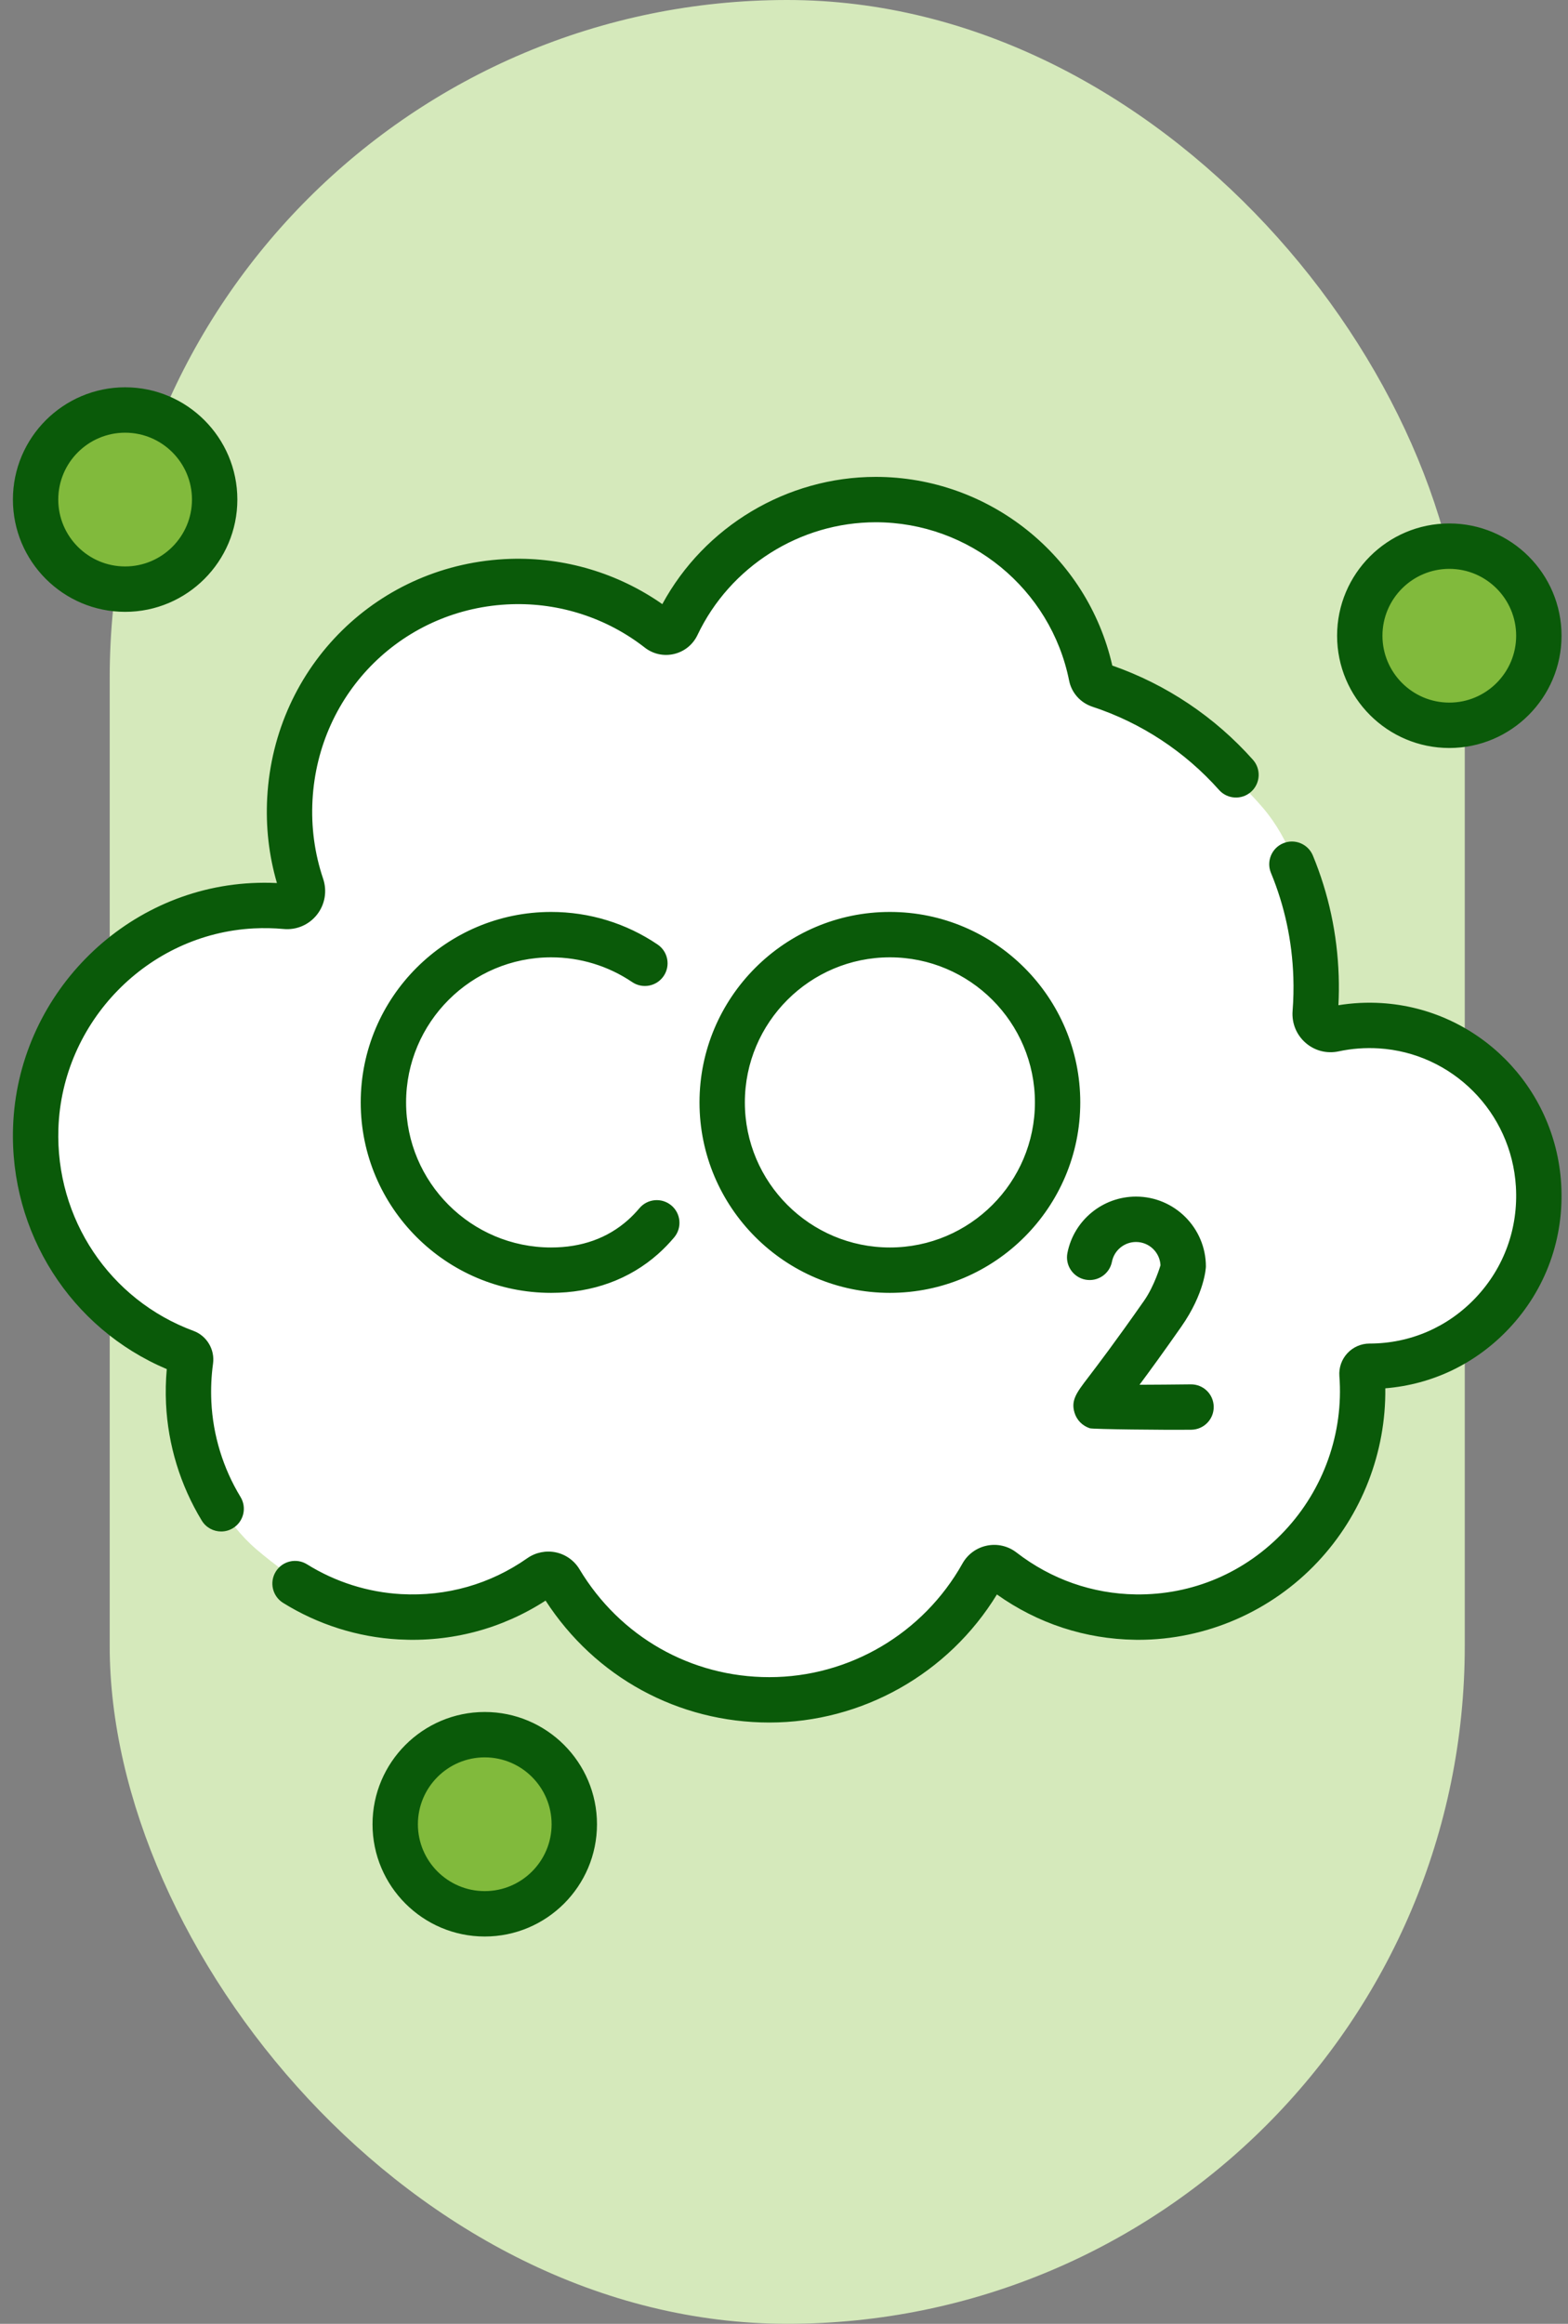
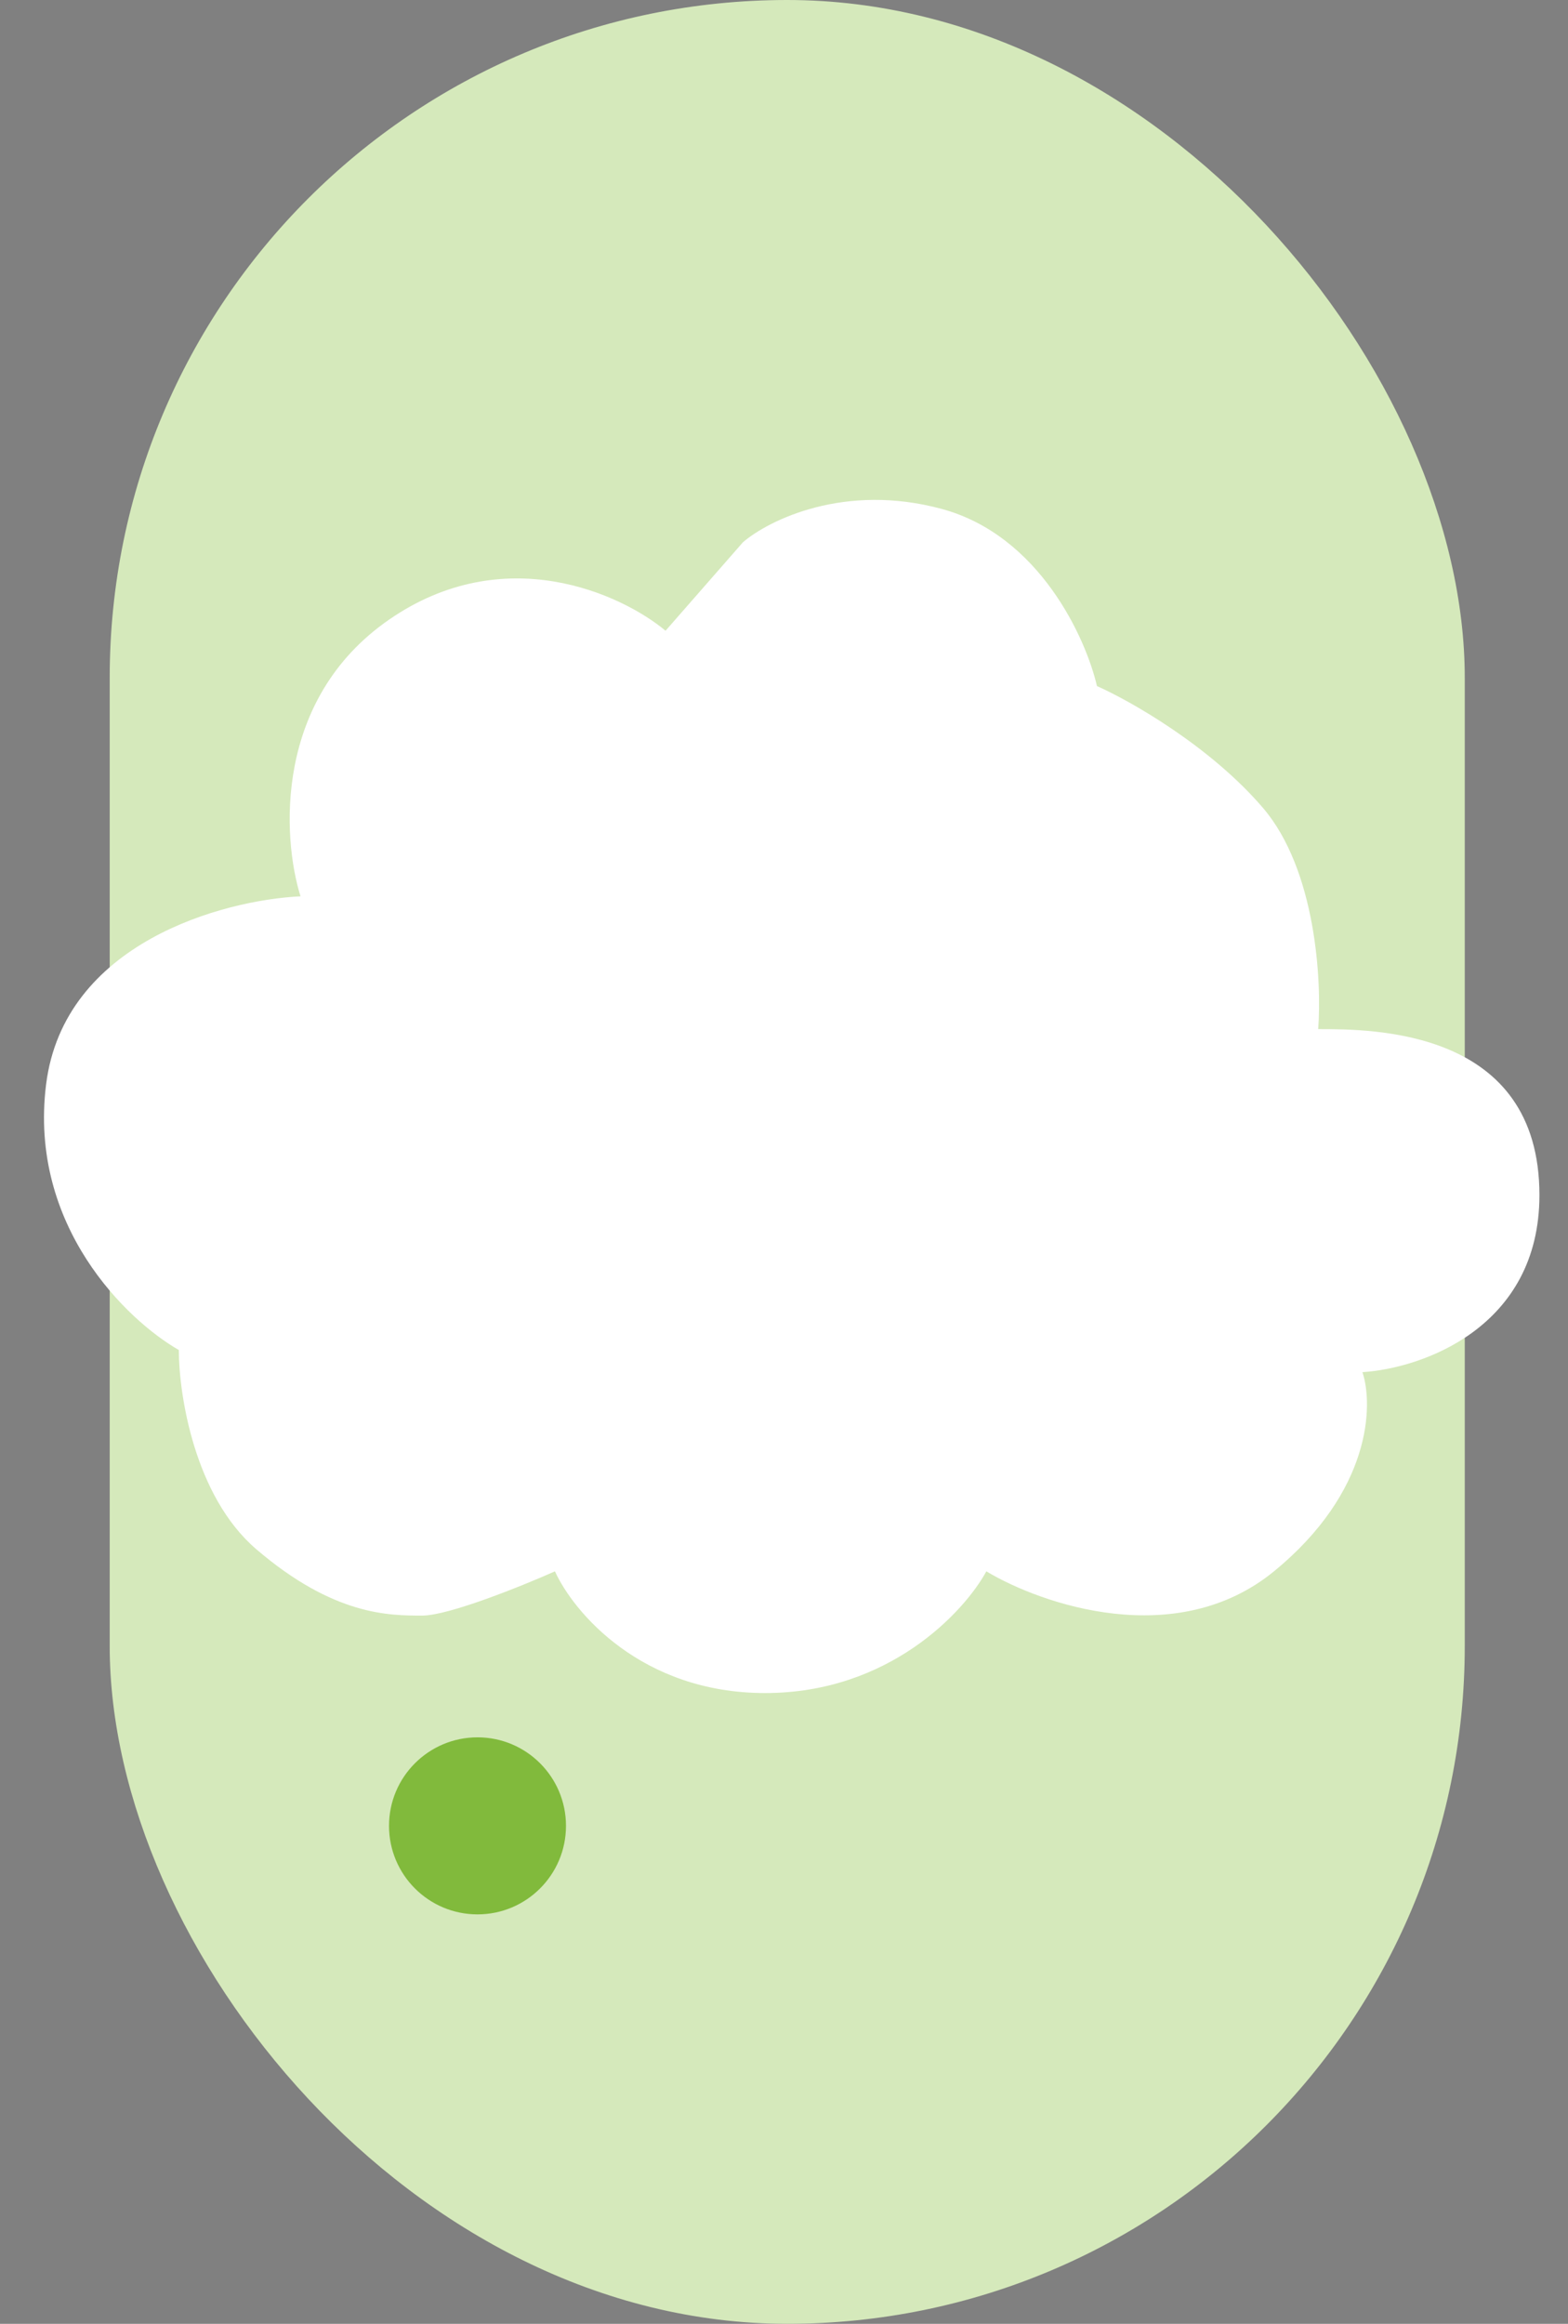
<svg xmlns="http://www.w3.org/2000/svg" width="81" height="120" viewBox="0 0 81 120" fill="none">
  <rect x="0" y="0" width="81" height="120" fill="#808080" stroke="none" />
  <rect x="5.667" width="70" height="120" rx="35" fill="#D5E9BB" />
  <g clip-path="url(#clip0_7749_727)">
-     <circle cx="6.381" cy="25.714" r="4.571" fill="#81BA3C" />
-     <circle cx="74.952" cy="32.571" r="4.571" fill="#81BA3C" />
    <circle cx="24.667" cy="94.286" r="4.571" fill="#81BA3C" />
    <path d="M65.238 41.714C67.981 44.914 68.286 50.667 68.095 53.143C70.952 53.143 79.524 53.143 79.524 61.714C79.524 68.571 73.429 70.666 70.381 70.857C70.953 72.571 70.838 77.028 65.81 81.143C60.781 85.257 53.81 82.857 50.953 81.143C49.81 83.238 45.924 87.428 39.524 87.428C33.124 87.428 29.619 83.238 28.667 81.143C26.953 81.905 23.181 83.428 21.81 83.428C20.096 83.428 17.238 83.428 13.238 80C10.038 77.257 9.238 72 9.238 69.714C6.572 68.19 1.467 63.314 2.381 56C3.295 48.685 11.524 46.476 15.524 46.285C14.571 43.238 14.152 36.114 20.095 32C26.038 27.886 32.095 30.666 34.381 32.571L38.381 28C39.714 26.857 43.638 24.914 48.667 26.286C53.695 27.657 56.095 32.952 56.667 35.428C58.381 36.19 62.495 38.514 65.238 41.714Z" fill="white" />
-     <path d="M6.464 31.595C9.66 31.595 12.261 28.994 12.261 25.797C12.261 22.601 9.66 20 6.464 20C3.267 20 0.667 22.601 0.667 25.797C0.667 28.994 3.267 31.595 6.464 31.595ZM6.464 22.344C8.368 22.344 9.917 23.893 9.917 25.797C9.917 27.701 8.368 29.251 6.464 29.251C4.559 29.251 3.01 27.701 3.01 25.797C3.01 23.893 4.559 22.344 6.464 22.344ZM74.869 38.626C78.065 38.626 80.666 36.025 80.666 32.828C80.666 29.632 78.065 27.031 74.869 27.031C71.672 27.031 69.072 29.632 69.072 32.828C69.072 36.025 71.672 38.626 74.869 38.626ZM74.869 29.375C76.773 29.375 78.322 30.924 78.322 32.828C78.322 34.733 76.773 36.282 74.869 36.282C72.965 36.282 71.415 34.733 71.415 32.828C71.415 30.924 72.965 29.375 74.869 29.375ZM16.372 47.236C16.788 46.71 16.907 46.015 16.692 45.377C16.252 44.074 16.067 42.706 16.144 41.311C16.45 35.73 20.871 31.384 26.427 31.202C28.913 31.121 31.355 31.916 33.308 33.441C33.738 33.777 34.29 33.897 34.822 33.771C35.355 33.645 35.795 33.288 36.03 32.794C37.71 29.255 41.325 26.969 45.239 26.969C50.08 26.969 54.282 30.409 55.229 35.148C55.354 35.776 55.816 36.293 56.434 36.496C58.947 37.322 61.208 38.808 62.973 40.792C63.403 41.275 64.144 41.319 64.627 40.889C65.111 40.458 65.154 39.718 64.724 39.234C62.754 37.019 60.247 35.342 57.459 34.369C56.172 28.703 51.085 24.626 45.239 24.626C40.647 24.626 36.39 27.184 34.214 31.197C31.926 29.594 29.159 28.769 26.351 28.86C19.572 29.081 14.178 34.379 13.804 41.183C13.721 42.69 13.89 44.173 14.306 45.6C13.87 45.579 13.43 45.579 12.993 45.602C6.316 45.942 0.906 51.473 0.675 58.192C0.487 63.651 3.656 68.601 8.615 70.7C8.561 71.294 8.549 71.897 8.577 72.497C8.678 74.619 9.317 76.702 10.423 78.522C10.643 78.885 11.03 79.085 11.425 79.085C11.633 79.085 11.843 79.03 12.033 78.914C12.586 78.578 12.762 77.857 12.426 77.304C11.522 75.818 11.001 74.117 10.918 72.385C10.887 71.725 10.916 71.062 11.005 70.417C11.106 69.69 10.683 68.98 10 68.728C5.664 67.128 2.857 62.927 3.017 58.273C3.207 52.759 7.641 48.221 13.112 47.942C13.626 47.916 14.145 47.926 14.653 47.973C15.314 48.035 15.959 47.759 16.372 47.236ZM25.041 88.406C21.845 88.406 19.244 91.006 19.244 94.203C19.244 97.399 21.845 100 25.041 100C28.238 100 30.839 97.399 30.839 94.203C30.839 91.006 28.238 88.406 25.041 88.406ZM25.041 97.656C23.137 97.656 21.588 96.107 21.588 94.203C21.588 92.298 23.137 90.749 25.041 90.749C26.946 90.749 28.495 92.298 28.495 94.203C28.495 96.107 26.946 97.656 25.041 97.656ZM28.47 49.436C29.971 49.436 31.419 49.878 32.658 50.715C33.194 51.077 33.922 50.936 34.285 50.4C34.647 49.863 34.506 49.135 33.969 48.773C32.342 47.673 30.44 47.092 28.47 47.092C23.046 47.092 18.634 51.504 18.634 56.928C18.634 62.351 23.046 66.763 28.47 66.763C30.609 66.763 32.523 66.066 34.004 64.746C34.294 64.487 34.571 64.202 34.826 63.899C35.242 63.403 35.177 62.664 34.681 62.248C34.185 61.832 33.446 61.897 33.03 62.392C32.848 62.609 32.651 62.812 32.445 62.996C31.385 63.941 30.047 64.419 28.47 64.419C24.339 64.419 20.978 61.059 20.978 56.928C20.978 52.797 24.339 49.436 28.47 49.436ZM71.362 51.798C70.616 51.752 69.87 51.79 69.14 51.909C69.166 51.405 69.171 50.896 69.154 50.391C69.083 48.237 68.634 46.147 67.821 44.18C67.574 43.582 66.888 43.297 66.29 43.545C65.692 43.792 65.408 44.477 65.655 45.075C66.361 46.782 66.75 48.596 66.812 50.469C66.831 51.047 66.818 51.63 66.773 52.202C66.724 52.834 66.968 53.434 67.442 53.849C67.915 54.263 68.54 54.423 69.154 54.291C69.827 54.147 70.522 54.095 71.219 54.137C75.029 54.37 78.077 57.438 78.308 61.273C78.437 63.414 77.705 65.447 76.247 66.997C74.801 68.533 72.849 69.379 70.748 69.38C70.315 69.38 69.897 69.562 69.602 69.881C69.307 70.198 69.157 70.628 69.19 71.059C69.412 73.99 68.381 76.903 66.361 79.053C64.335 81.209 61.6 82.373 58.676 82.334C56.434 82.303 54.302 81.555 52.51 80.17C52.077 79.835 51.52 79.705 50.984 79.815C50.449 79.924 49.988 80.26 49.721 80.736C47.691 84.357 43.868 86.607 39.742 86.607C35.695 86.607 32.028 84.522 29.933 81.031C29.667 80.588 29.223 80.271 28.716 80.163C28.206 80.055 27.669 80.164 27.242 80.463C25.328 81.806 23.074 82.448 20.725 82.319C19.01 82.226 17.328 81.694 15.861 80.78C15.312 80.438 14.589 80.606 14.247 81.155C13.905 81.705 14.073 82.427 14.622 82.77C16.423 83.891 18.49 84.545 20.598 84.659C23.311 84.808 25.925 84.115 28.184 82.654C30.743 86.606 35.028 88.95 39.742 88.95C44.539 88.95 48.996 86.43 51.499 82.337C53.605 83.835 56.065 84.642 58.644 84.677C58.7 84.678 58.757 84.679 58.814 84.679C62.297 84.678 65.662 83.219 68.069 80.657C70.352 78.228 71.602 74.998 71.562 71.691C74.003 71.493 76.248 70.415 77.953 68.603C79.859 66.578 80.816 63.925 80.647 61.132C80.345 56.115 76.353 52.103 71.362 51.798ZM59.102 67.167C57.593 69.323 56.693 70.501 56.21 71.135C55.612 71.918 55.311 72.311 55.509 72.955C55.626 73.335 55.914 73.627 56.299 73.755C56.456 73.807 60.176 73.847 61.541 73.83C62.189 73.822 62.707 73.291 62.698 72.644C62.69 71.996 62.165 71.48 61.512 71.487C60.618 71.498 59.673 71.505 58.865 71.508C59.386 70.809 60.091 69.842 61.022 68.511C62.235 66.778 62.294 65.456 62.294 65.401C62.294 63.411 60.675 61.791 58.684 61.791C56.962 61.791 55.472 63.015 55.141 64.703C55.016 65.338 55.43 65.954 56.065 66.079C56.7 66.203 57.316 65.79 57.441 65.155C57.557 64.564 58.08 64.135 58.684 64.135C59.361 64.135 59.917 64.669 59.949 65.339C59.949 65.339 59.642 66.396 59.102 67.167ZM45.97 47.092C40.547 47.092 36.135 51.504 36.135 56.928C36.135 62.351 40.547 66.763 45.97 66.763C51.393 66.763 55.805 62.351 55.805 56.928C55.805 51.504 51.393 47.092 45.97 47.092ZM45.97 64.419C41.839 64.419 38.478 61.059 38.478 56.928C38.478 52.797 41.839 49.436 45.97 49.436C50.101 49.436 53.462 52.797 53.462 56.928C53.462 61.059 50.101 64.419 45.97 64.419Z" fill="#0A5A09" />
  </g>
  <defs>
    <clipPath id="clip0_7749_727">
      <rect width="80" height="80" fill="white" transform="translate(0.667 20)" />
    </clipPath>
  </defs>
</svg>